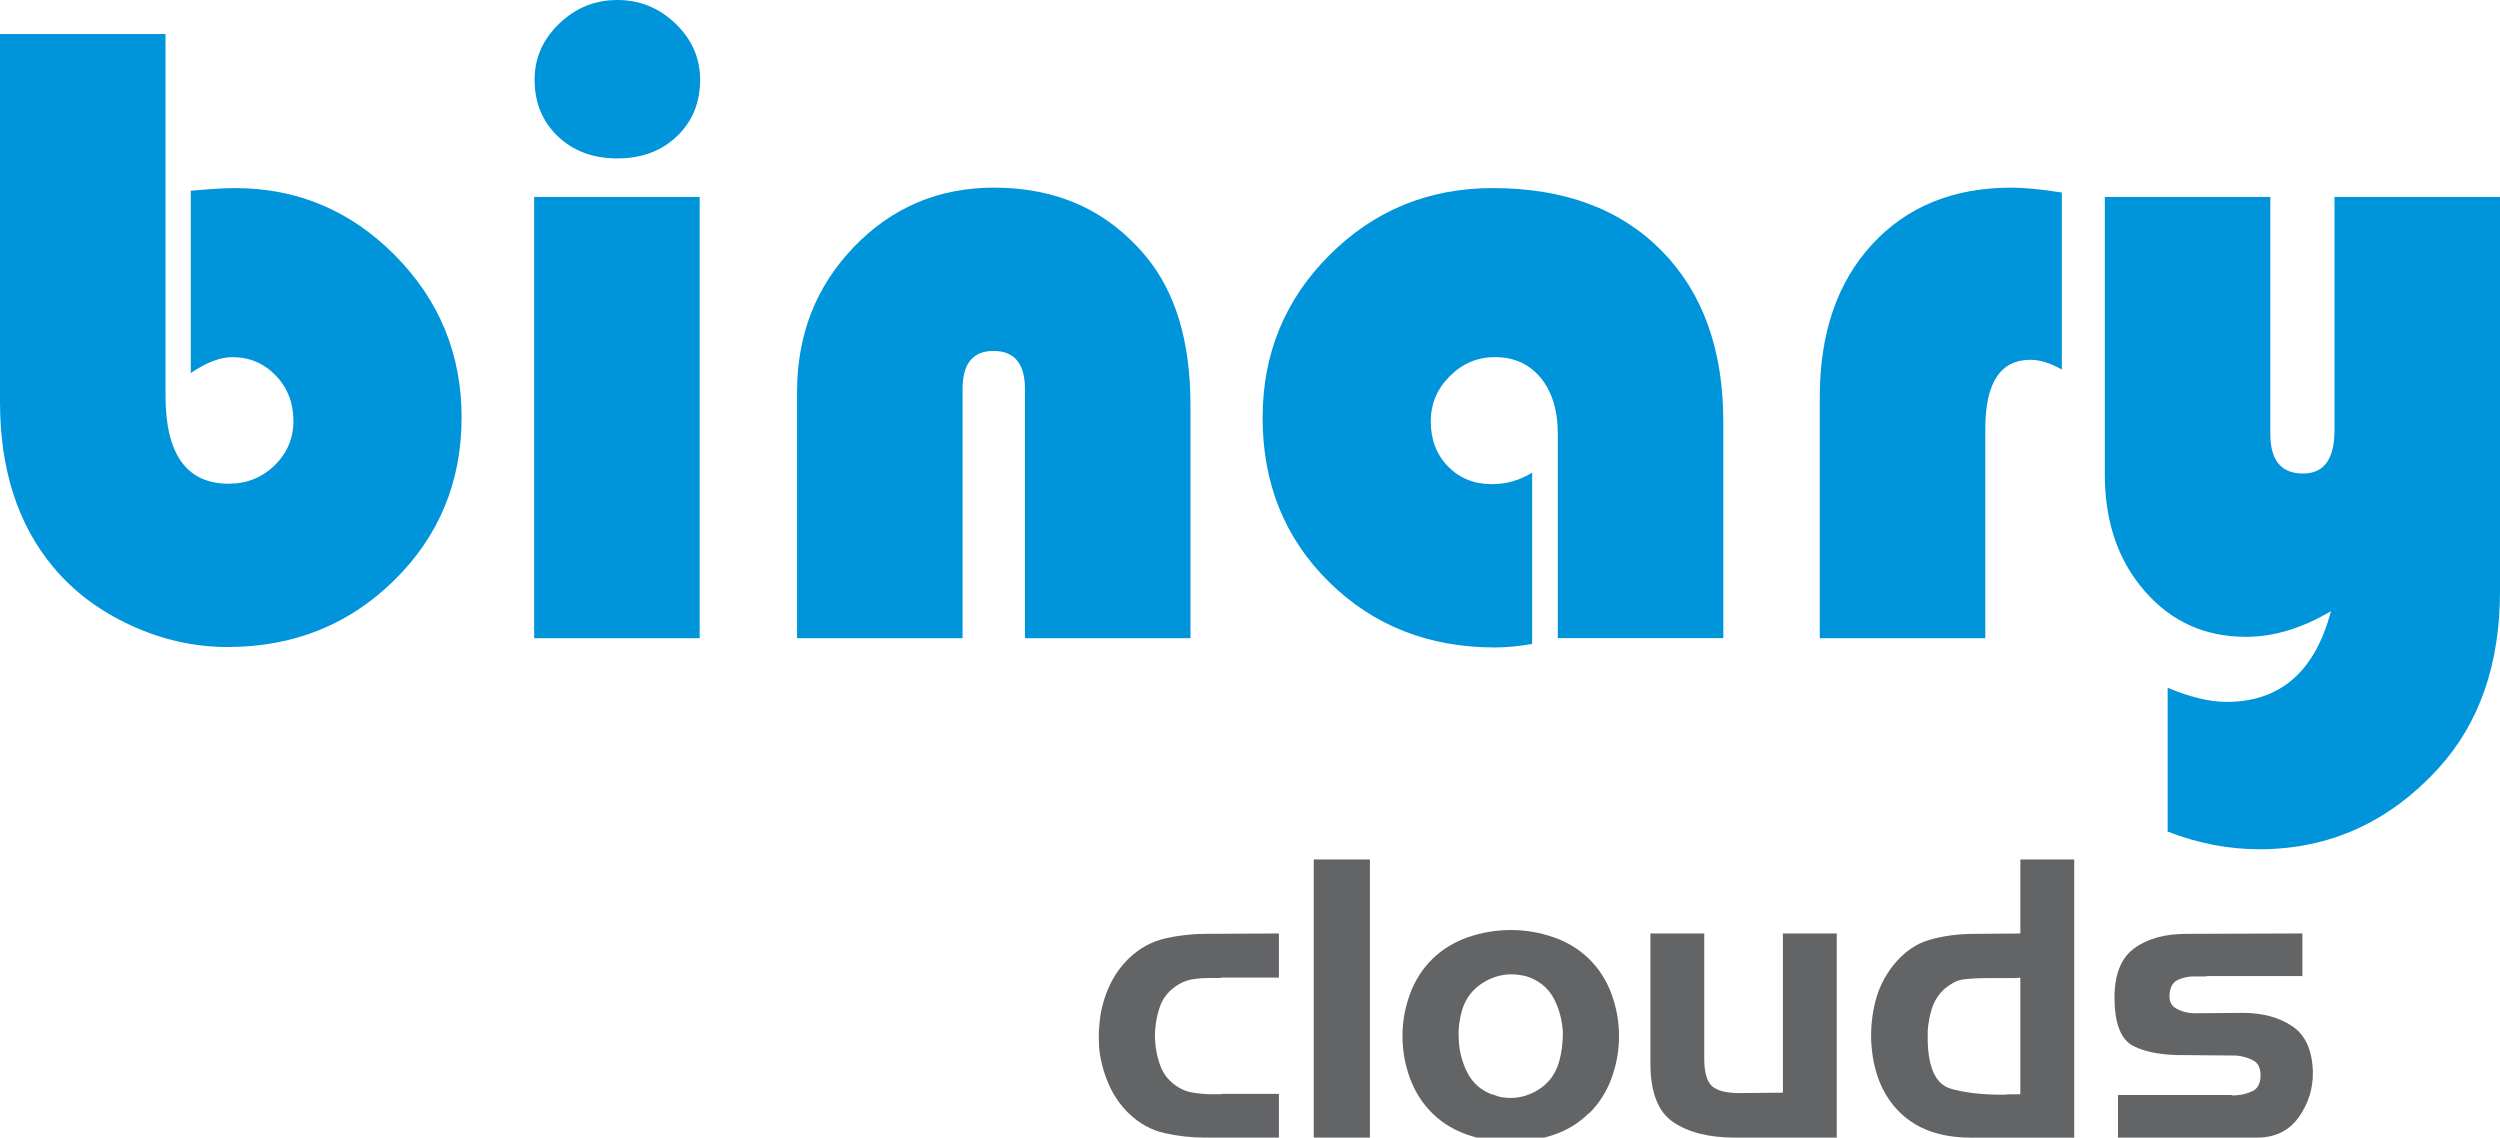
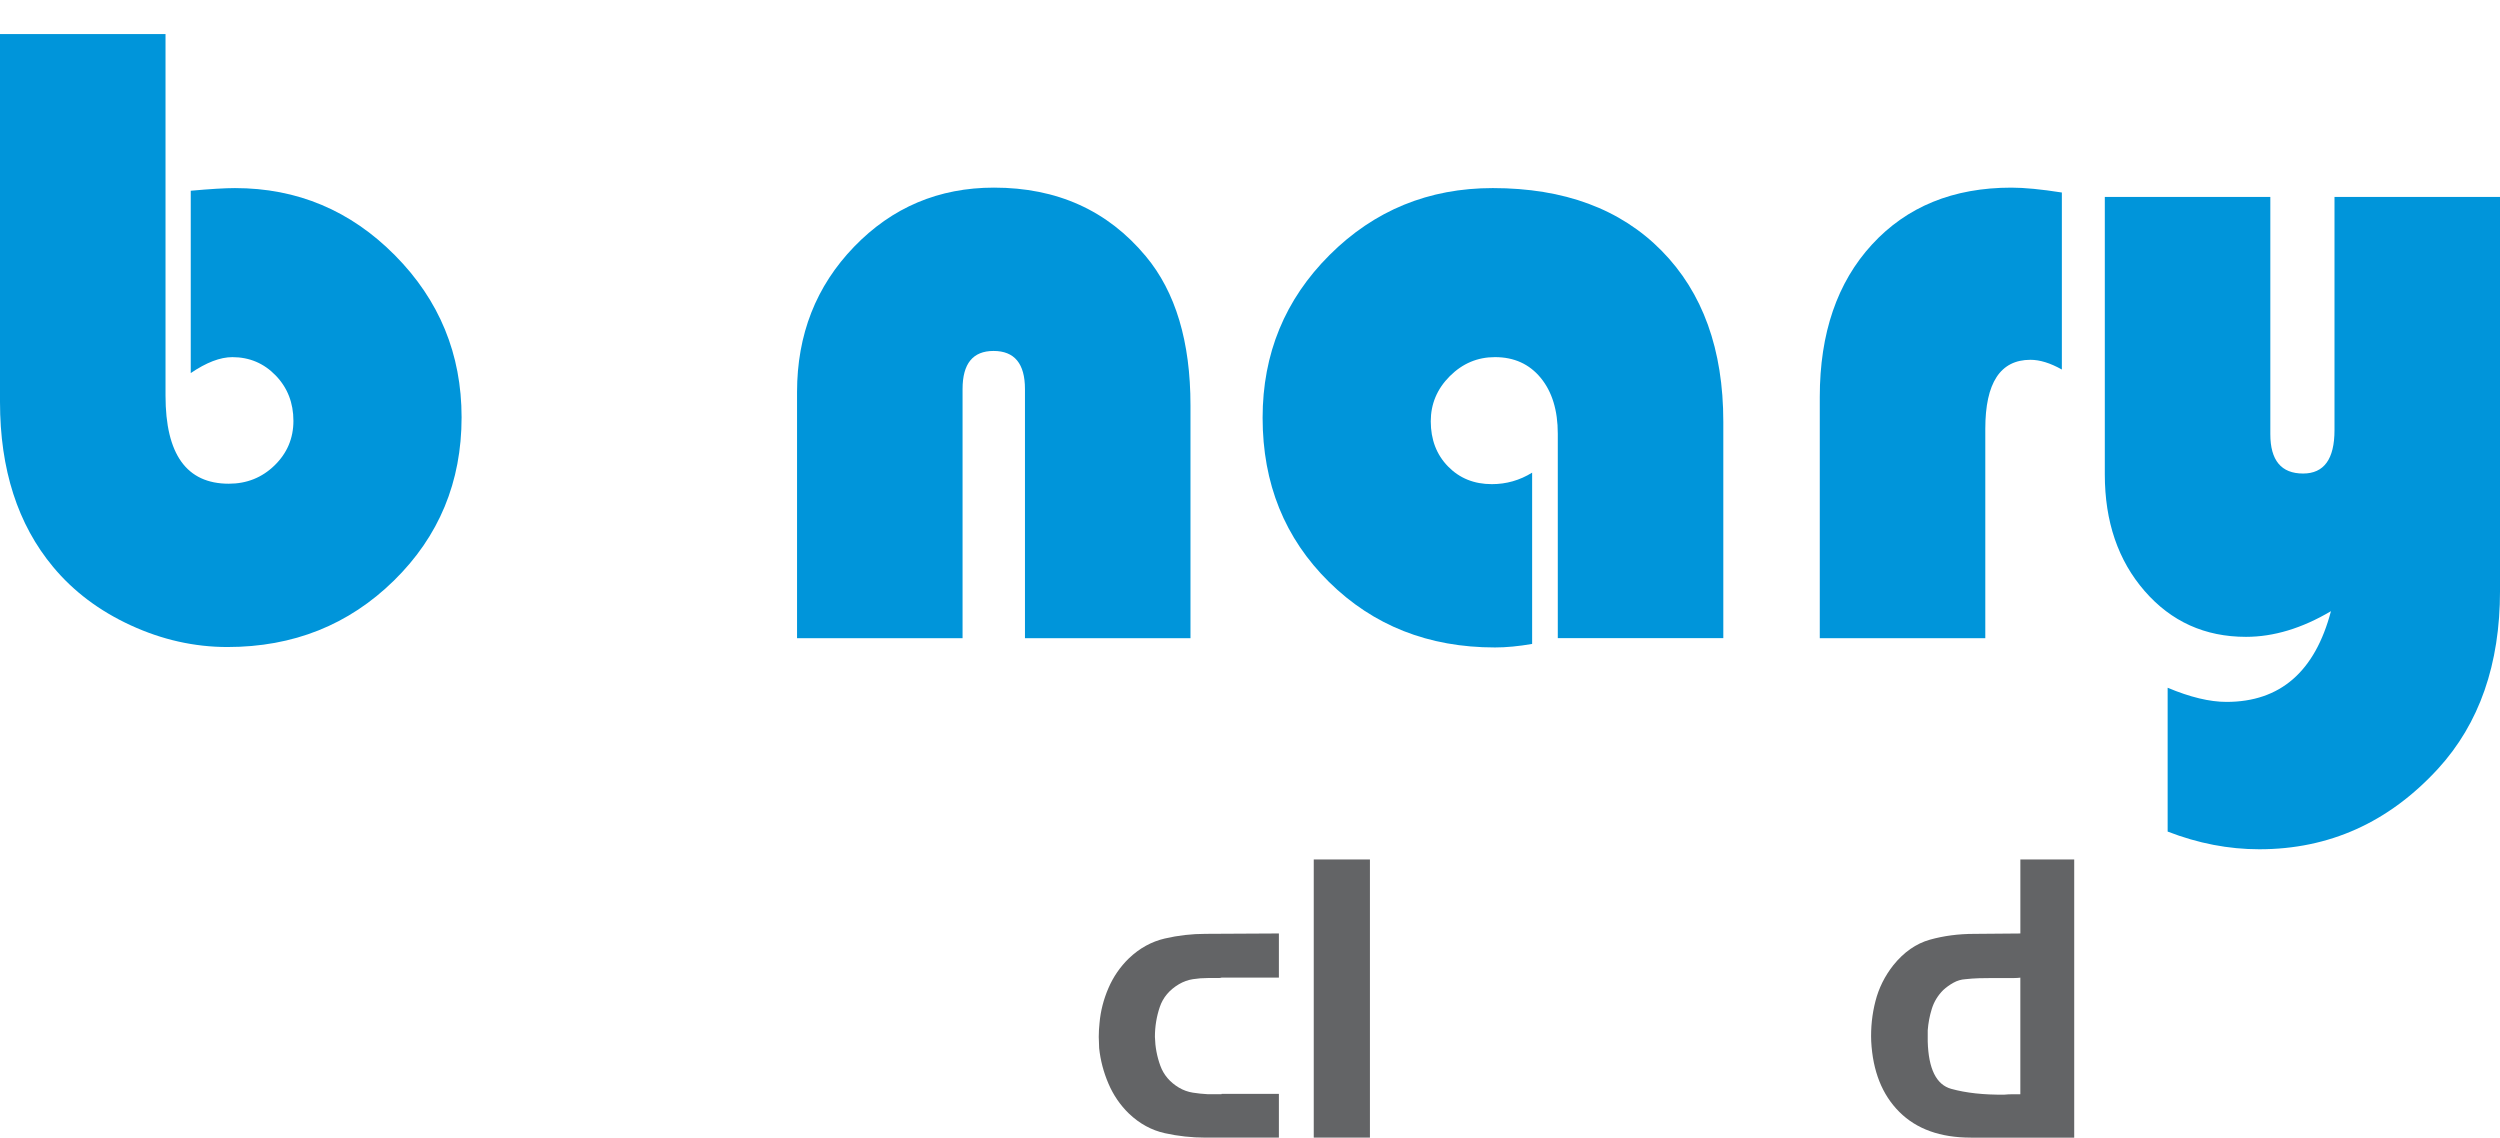
<svg xmlns="http://www.w3.org/2000/svg" version="1.1" id="Layer_6" x="0px" y="0px" width="342.03px" height="155.64px" viewBox="118.266 130.403 342.03 155.64" enable-background="new 118.266 130.403 342.03 155.64" xml:space="preserve">
  <g>
    <path fill="#0095DA" d="M140.911,135.065v49.467c0,8.033,2.885,12.049,8.658,12.049c2.461,0,4.55-0.837,6.267-2.513   c1.715-1.674,2.573-3.703,2.573-6.085c0-2.461-0.808-4.531-2.422-6.206c-1.615-1.674-3.593-2.513-5.934-2.513   c-1.656,0-3.552,0.727-5.691,2.18v-24.945c2.664-0.242,4.682-0.363,6.055-0.363c8.516,0,15.812,3.068,21.888,9.203   c6.075,6.136,9.112,13.523,9.112,22.16c0,8.84-3.088,16.287-9.264,22.342c-6.176,6.055-13.765,9.083-22.766,9.083   c-4.521,0-8.931-0.989-13.229-2.967c-4.299-1.978-7.841-4.642-10.626-7.993c-4.844-5.813-7.266-13.34-7.266-22.584v-50.314   L140.911,135.065L140.911,135.065z" />
-     <path fill="#0095DA" d="M213.991,157.346v60.366h-22.645v-60.366H213.991z M202.729,130.403c3.067,0,5.722,1.081,7.962,3.239   c2.24,2.16,3.36,4.713,3.36,7.659c0,3.148-1.06,5.732-3.179,7.75c-2.119,2.019-4.834,3.027-8.144,3.027s-6.024-1.008-8.144-3.027   c-2.119-2.018-3.179-4.602-3.179-7.75c0-2.946,1.12-5.5,3.36-7.659C197.008,131.483,199.662,130.403,202.729,130.403z" />
    <path fill="#0095DA" d="M281.138,217.712h-22.645v-34.088c0-3.471-1.433-5.207-4.299-5.207c-2.826,0-4.238,1.736-4.238,5.207   v34.088h-22.645v-33.666c0-7.871,2.604-14.501,7.811-19.89c5.207-5.389,11.584-8.083,19.133-8.083   c8.637,0,15.561,3.128,20.768,9.385c4.077,4.884,6.115,11.686,6.115,20.404V217.712z" />
    <path fill="#0095DA" d="M327.88,195.067V218.5c-1.857,0.321-3.553,0.483-5.086,0.483c-9.082,0-16.65-2.987-22.705-8.961   c-6.055-5.973-9.083-13.461-9.083-22.463c0-8.758,3.058-16.186,9.173-22.281c6.114-6.094,13.552-9.143,22.312-9.143   c9.768,0,17.469,2.856,23.1,8.567c5.631,5.712,8.445,13.512,8.445,23.401v29.607h-22.645v-27.973c0-3.188-0.777-5.731-2.33-7.629   c-1.557-1.897-3.645-2.846-6.268-2.846c-2.383,0-4.439,0.869-6.176,2.604c-1.736,1.736-2.605,3.794-2.605,6.176   c0,2.503,0.787,4.562,2.361,6.176c1.574,1.615,3.572,2.422,5.994,2.422C324.347,196.641,326.185,196.117,327.88,195.067z" />
    <path fill="#0095DA" d="M400.353,156.741v24.219c-1.572-0.887-3.008-1.332-4.299-1.332c-4.117,0-6.176,3.148-6.176,9.445v28.639   h-22.645v-33c0-8.719,2.381-15.671,7.145-20.858c4.764-5.186,11.121-7.78,19.072-7.78   C395.228,156.075,397.529,156.297,400.353,156.741z" />
    <path fill="#0095DA" d="M414.826,244.171v-19.678c3.066,1.291,5.752,1.938,8.053,1.938c7.346,0,12.109-4.139,14.289-12.412   c-3.957,2.341-7.832,3.512-11.625,3.512c-5.611,0-10.232-2.09-13.865-6.268c-3.633-4.177-5.449-9.495-5.449-15.954v-37.963h22.645   v32.453c0,3.593,1.494,5.389,4.48,5.389c2.865,0,4.299-1.977,4.299-5.934v-31.908h22.645v53.887   c0,10.052-2.826,18.164-8.477,24.341c-6.74,7.346-14.895,11.02-24.461,11.02C423.16,246.593,418.982,245.785,414.826,244.171z" />
  </g>
  <g>
    <path fill="#636466" d="M285.39,280.056h7.844v5.988h-10.017c-1.908,0-3.772-0.203-5.591-0.608   c-1.82-0.406-3.454-1.299-4.902-2.677c-1.202-1.166-2.138-2.535-2.809-4.107c-0.672-1.57-1.096-3.188-1.272-4.85   c0-0.247-0.009-0.504-0.026-0.77c-0.019-0.265-0.027-0.521-0.027-0.769c0-0.317,0.008-0.636,0.027-0.954   c0.017-0.316,0.043-0.637,0.079-0.954c0.141-1.624,0.547-3.214,1.219-4.771c0.671-1.555,1.607-2.914,2.809-4.08   c1.448-1.379,3.082-2.279,4.902-2.703c1.819-0.424,3.684-0.637,5.591-0.637l10.017-0.053v6.042h-7.844   c-0.106,0.035-0.221,0.054-0.345,0.054s-0.238,0-0.344,0c-0.212,0-0.416,0-0.61,0c-0.194,0-0.38,0-0.556,0   c-0.708,0-1.396,0.053-2.067,0.158c-0.672,0.105-1.308,0.336-1.908,0.688c-1.308,0.778-2.182,1.819-2.624,3.127   s-0.663,2.669-0.663,4.081c0.035,1.378,0.283,2.695,0.742,3.949c0.458,1.254,1.307,2.252,2.544,2.994   c0.601,0.354,1.236,0.582,1.908,0.688c0.67,0.105,1.359,0.178,2.067,0.213c0.212,0,0.432,0,0.663,0c0.229,0,0.45,0,0.662,0   c0.106,0,0.203,0,0.292,0c0.088,0,0.167,0,0.239,0V280.056L285.39,280.056z" />
    <path fill="#636466" d="M298.003,286.044v-38.053h7.686v38.053H298.003z" />
-     <path fill="#636466" d="M335.634,282.707c-1.344,1.342-2.961,2.332-4.85,2.967c-1.893,0.637-3.844,0.955-5.857,0.955   s-3.957-0.318-5.83-0.955c-1.873-0.635-3.479-1.606-4.822-2.914c-1.377-1.342-2.41-2.949-3.102-4.823   c-0.688-1.872-1.033-3.798-1.033-5.776c0-1.978,0.346-3.904,1.033-5.777c0.689-1.871,1.725-3.479,3.102-4.822   c1.344-1.307,2.959-2.287,4.85-2.941c1.891-0.652,3.844-0.979,5.857-0.979c1.979,0,3.912,0.327,5.803,0.979   c1.891,0.654,3.506,1.635,4.85,2.941c1.379,1.344,2.412,2.951,3.102,4.822c0.688,1.873,1.033,3.8,1.033,5.777   c0,1.979-0.346,3.904-1.033,5.776c-0.689,1.874-1.723,3.481-3.102,4.823V282.707L335.634,282.707z M322.437,280.109   c0.246,0.105,0.484,0.194,0.717,0.266c0.229,0.07,0.449,0.123,0.662,0.158c1.695,0.248,3.285-0.07,4.77-0.953   c1.484-0.884,2.473-2.174,2.969-3.869c0.176-0.602,0.309-1.246,0.396-1.936s0.133-1.387,0.133-2.094   c-0.072-1.555-0.441-3.029-1.113-4.426c-0.672-1.396-1.748-2.411-3.232-3.047c-0.318-0.142-0.654-0.248-1.006-0.318   c-0.355-0.07-0.689-0.123-1.008-0.159c-1.627-0.142-3.146,0.229-4.559,1.113c-1.414,0.884-2.367,2.12-2.861,3.71   c-0.178,0.602-0.311,1.229-0.396,1.882c-0.09,0.653-0.115,1.299-0.08,1.935c0.035,1.662,0.414,3.226,1.139,4.69   c0.725,1.467,1.883,2.5,3.473,3.101v-0.053H322.437z" />
-     <path fill="#636466" d="M355.667,286.044c-3.57,0-6.396-0.705-8.48-2.119c-2.086-1.413-3.127-4.1-3.127-8.057v-17.754h7.367v17.118   c0,1.873,0.354,3.127,1.061,3.763c0.707,0.637,1.961,0.955,3.764,0.955l5.936-0.055v-21.781h7.367v27.93H355.667z" />
    <path fill="#636466" d="M387.89,286.044c-4.17,0-7.43-1.174-9.777-3.523c-2.352-2.35-3.631-5.572-3.844-9.673   c-0.07-1.872,0.123-3.7,0.584-5.485c0.457-1.783,1.271-3.418,2.438-4.902c1.449-1.801,3.119-2.967,5.01-3.498   c1.891-0.529,3.912-0.795,6.068-0.795l6.307-0.053v-10.123h7.367v38.055H387.89V286.044z M394.673,280.056v-15.898   c-0.283,0.034-0.564,0.053-0.848,0.053s-0.547,0-0.795,0c-0.354,0-0.707,0-1.061,0s-0.707,0-1.061,0   c-0.635,0-1.264,0.009-1.881,0.025c-0.619,0.02-1.246,0.063-1.881,0.133c-0.566,0.035-1.105,0.194-1.617,0.478   c-0.514,0.282-0.98,0.618-1.404,1.007c-0.742,0.742-1.264,1.6-1.563,2.57c-0.303,0.973-0.486,1.953-0.559,2.941   c0,0.283,0,0.549,0,0.795c0,0.248,0,0.496,0,0.742c0.107,3.745,1.176,5.9,3.207,6.467c2.031,0.564,4.461,0.83,7.287,0.795   c0.354-0.035,0.717-0.054,1.088-0.054s0.732,0,1.086,0V280.056L394.673,280.056z" />
-     <path fill="#636466" d="M423.56,280.214c0.07,0.037,0.141,0.054,0.213,0.054c0.068,0,0.141,0,0.211,0   c0.883-0.034,1.695-0.229,2.438-0.583s1.113-1.077,1.113-2.173c0-1.024-0.355-1.714-1.061-2.066   c-0.707-0.354-1.467-0.565-2.279-0.637c-0.105,0-0.211,0-0.318,0c-0.104,0-0.211,0-0.316,0l-6.359-0.054   c-2.969,0.037-5.311-0.371-7.023-1.219c-1.713-0.849-2.588-3.002-2.623-6.466c-0.035-3.251,0.85-5.547,2.65-6.891   c1.803-1.343,4.205-2.015,7.207-2.015l15.848-0.053v5.83h-13.037c-0.105,0.035-0.205,0.053-0.293,0.053s-0.186,0-0.291,0   c-0.248,0-0.484,0-0.715,0s-0.486,0-0.77,0c-0.637,0.035-1.244,0.178-1.828,0.424c-0.582,0.248-0.963,0.707-1.141,1.379   c-0.281,1.236-0.035,2.084,0.742,2.543c0.777,0.461,1.68,0.689,2.703,0.689l6.678-0.054c2.615,0.036,4.807,0.646,6.572,1.829   c1.768,1.184,2.703,3.225,2.811,6.121c0,0.035,0,0.063,0,0.08c0,0.017,0,0.043,0,0.078c0.033,2.263-0.609,4.319-1.936,6.176   c-1.326,1.854-3.225,2.781-5.697,2.781h-19.027v-5.83h15.529V280.214z" />
  </g>
</svg>